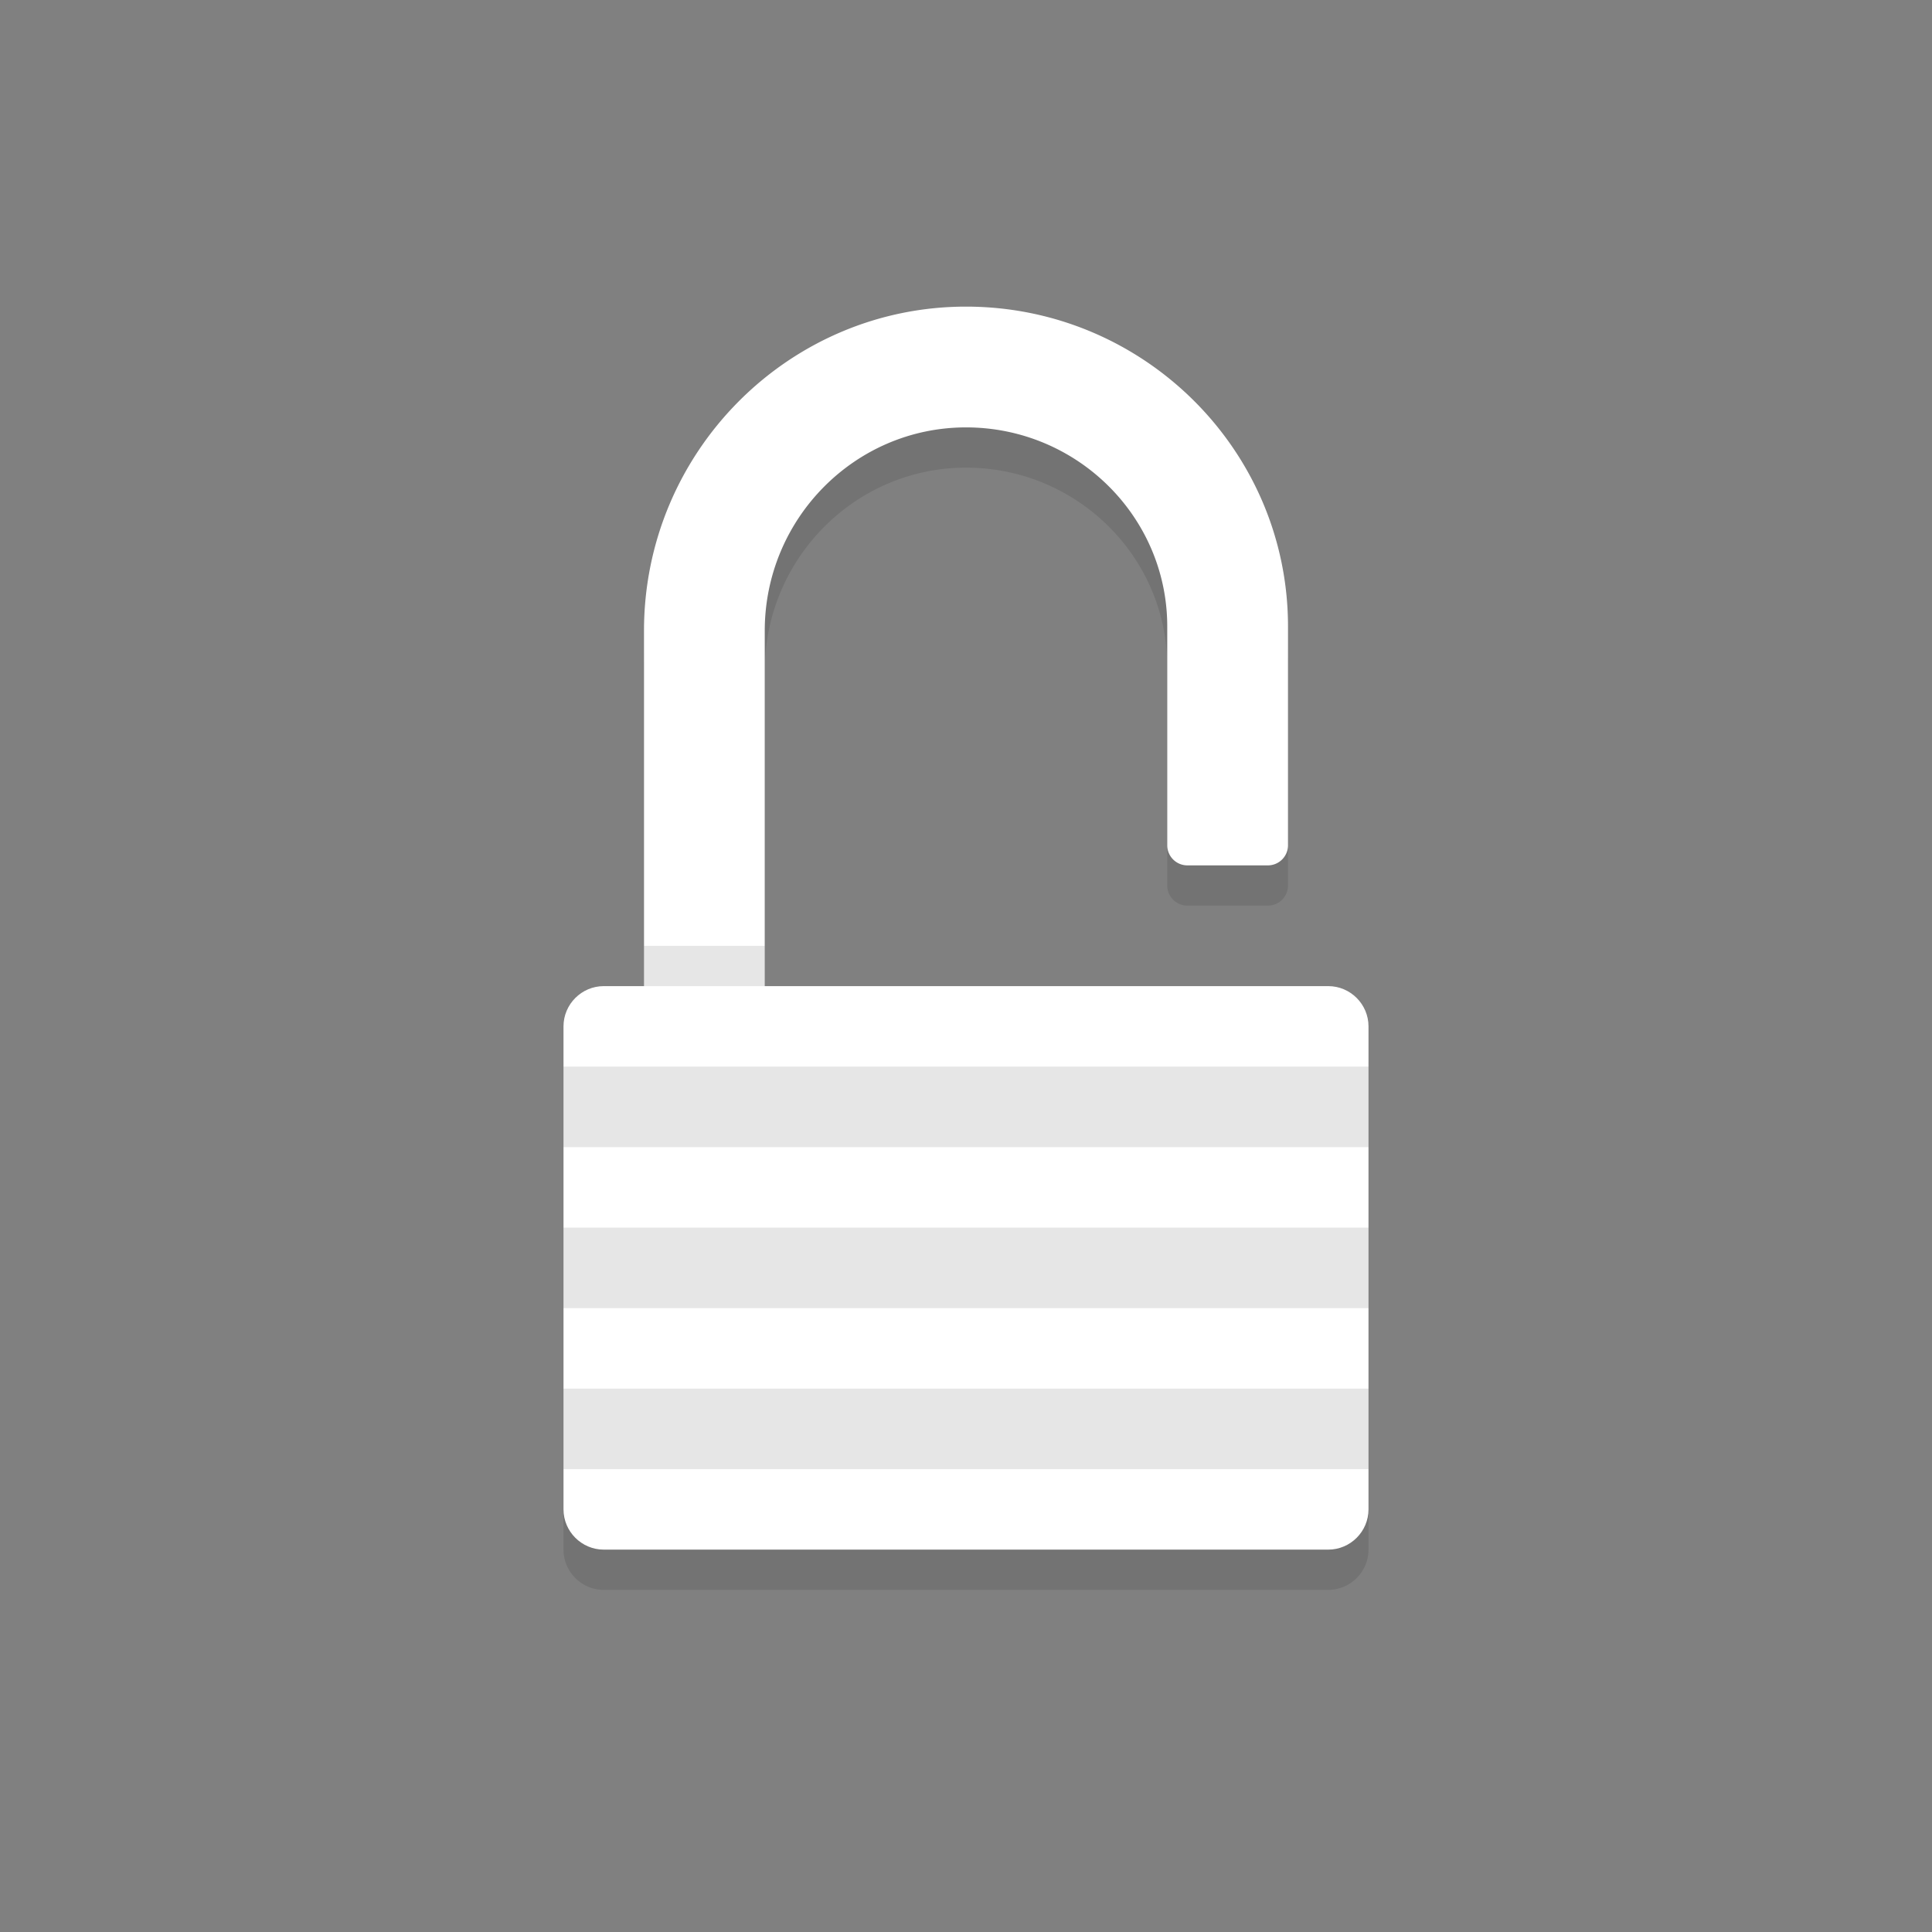
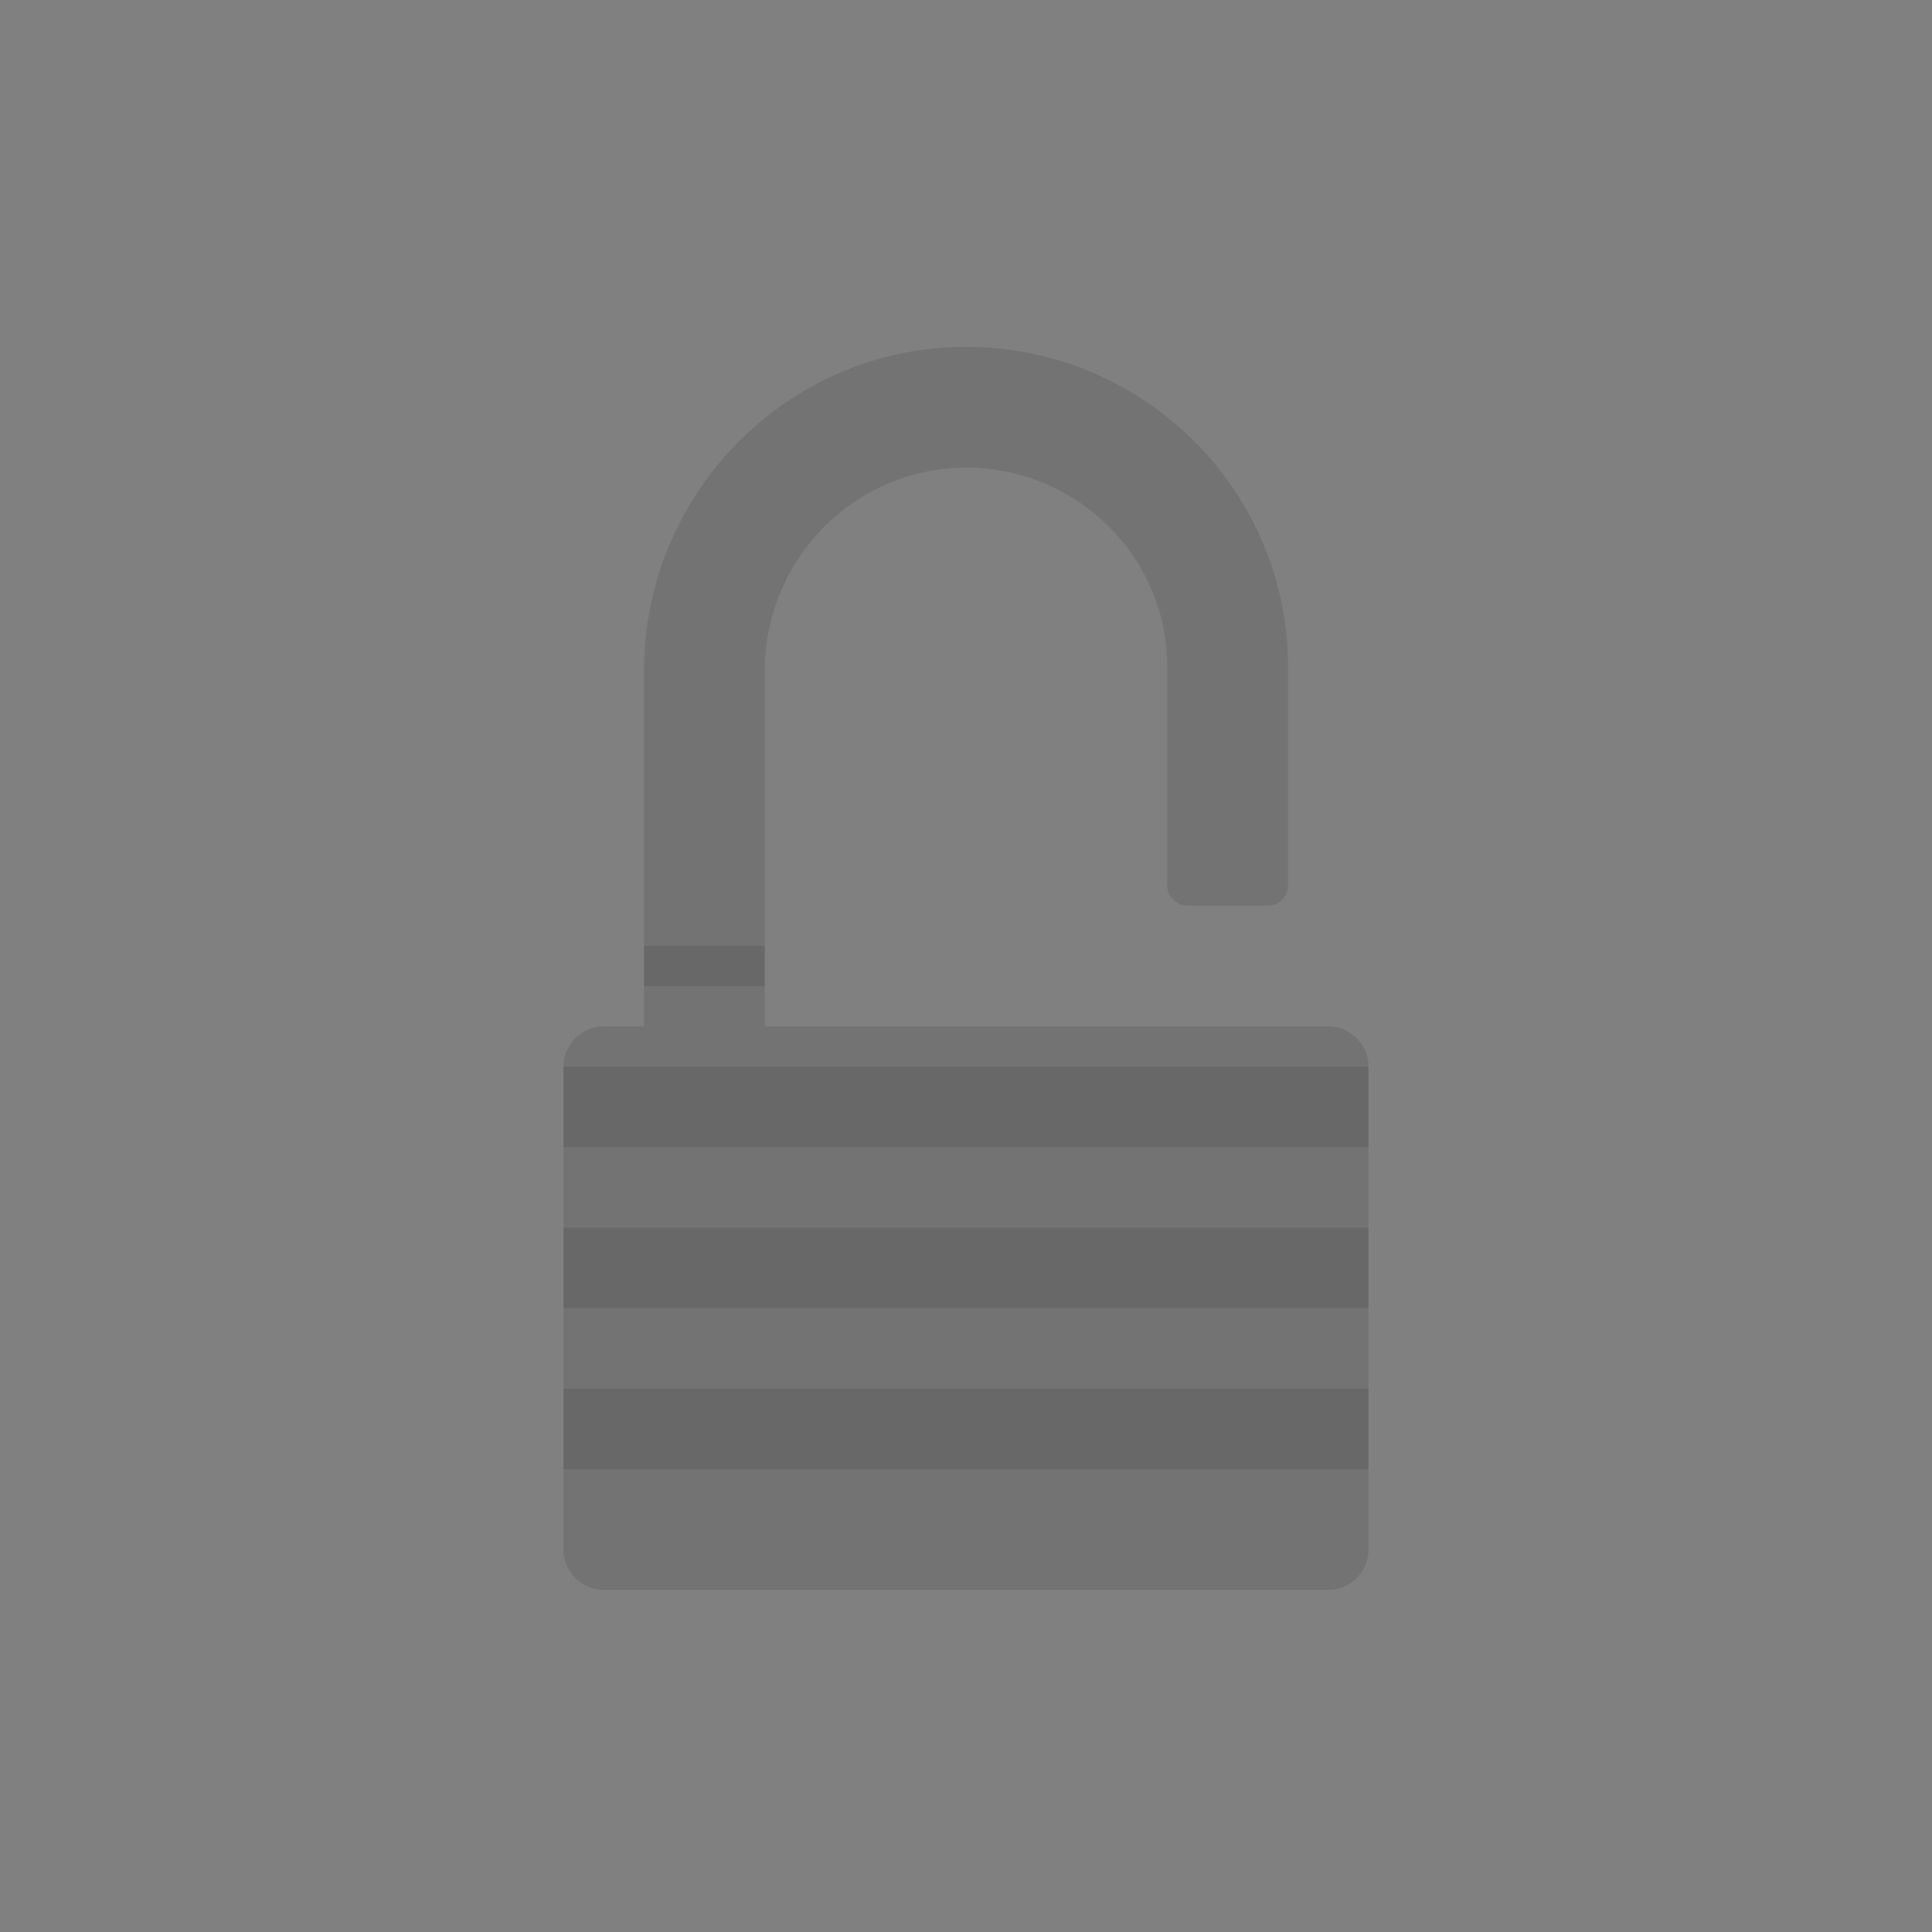
<svg xmlns="http://www.w3.org/2000/svg" viewBox="0 0 96 96">
  <rect x="0" y="0" width="96" height="96" fill="#808080" stroke="none" />
  <path d="M66 51H38V33.345c0-5.574 4.486-10.108 10-10.108s10 4.438 10 9.892V44a1 1 0 0 0 1 1h4a1 1 0 0 0 1-1V33.128c0-8.763-7.178-15.892-16-15.892s-16 7.227-16 16.108V51h-2c-1.1 0-2 .9-2 2v24c0 1.1.9 2 2 2h36c1.1 0 2-.9 2-2V53c0-1.1-.9-2-2-2z" opacity=".1" />
-   <path d="M48 15.236c-8.822 0-16 7.227-16 16.108V55h6V31.345c0-5.574 4.486-10.108 10-10.108s10 4.438 10 9.892V42a1 1 0 0 0 1 1h4a1 1 0 0 0 1-1V31.128c0-8.763-7.178-15.892-16-15.892z" fill="#fff" />
-   <path d="M28 75c0 1.1.9 2 2 2h36c1.1 0 2-.9 2-2V51c0-1.1-.9-2-2-2H30c-1.1 0-2 .9-2 2z" fill="#fff" />
  <path d="M32 47h6v2h-6zm-4 6h40v4H28zm0 8h40v4H28zm0 8h40v4H28z" opacity=".1" />
</svg>